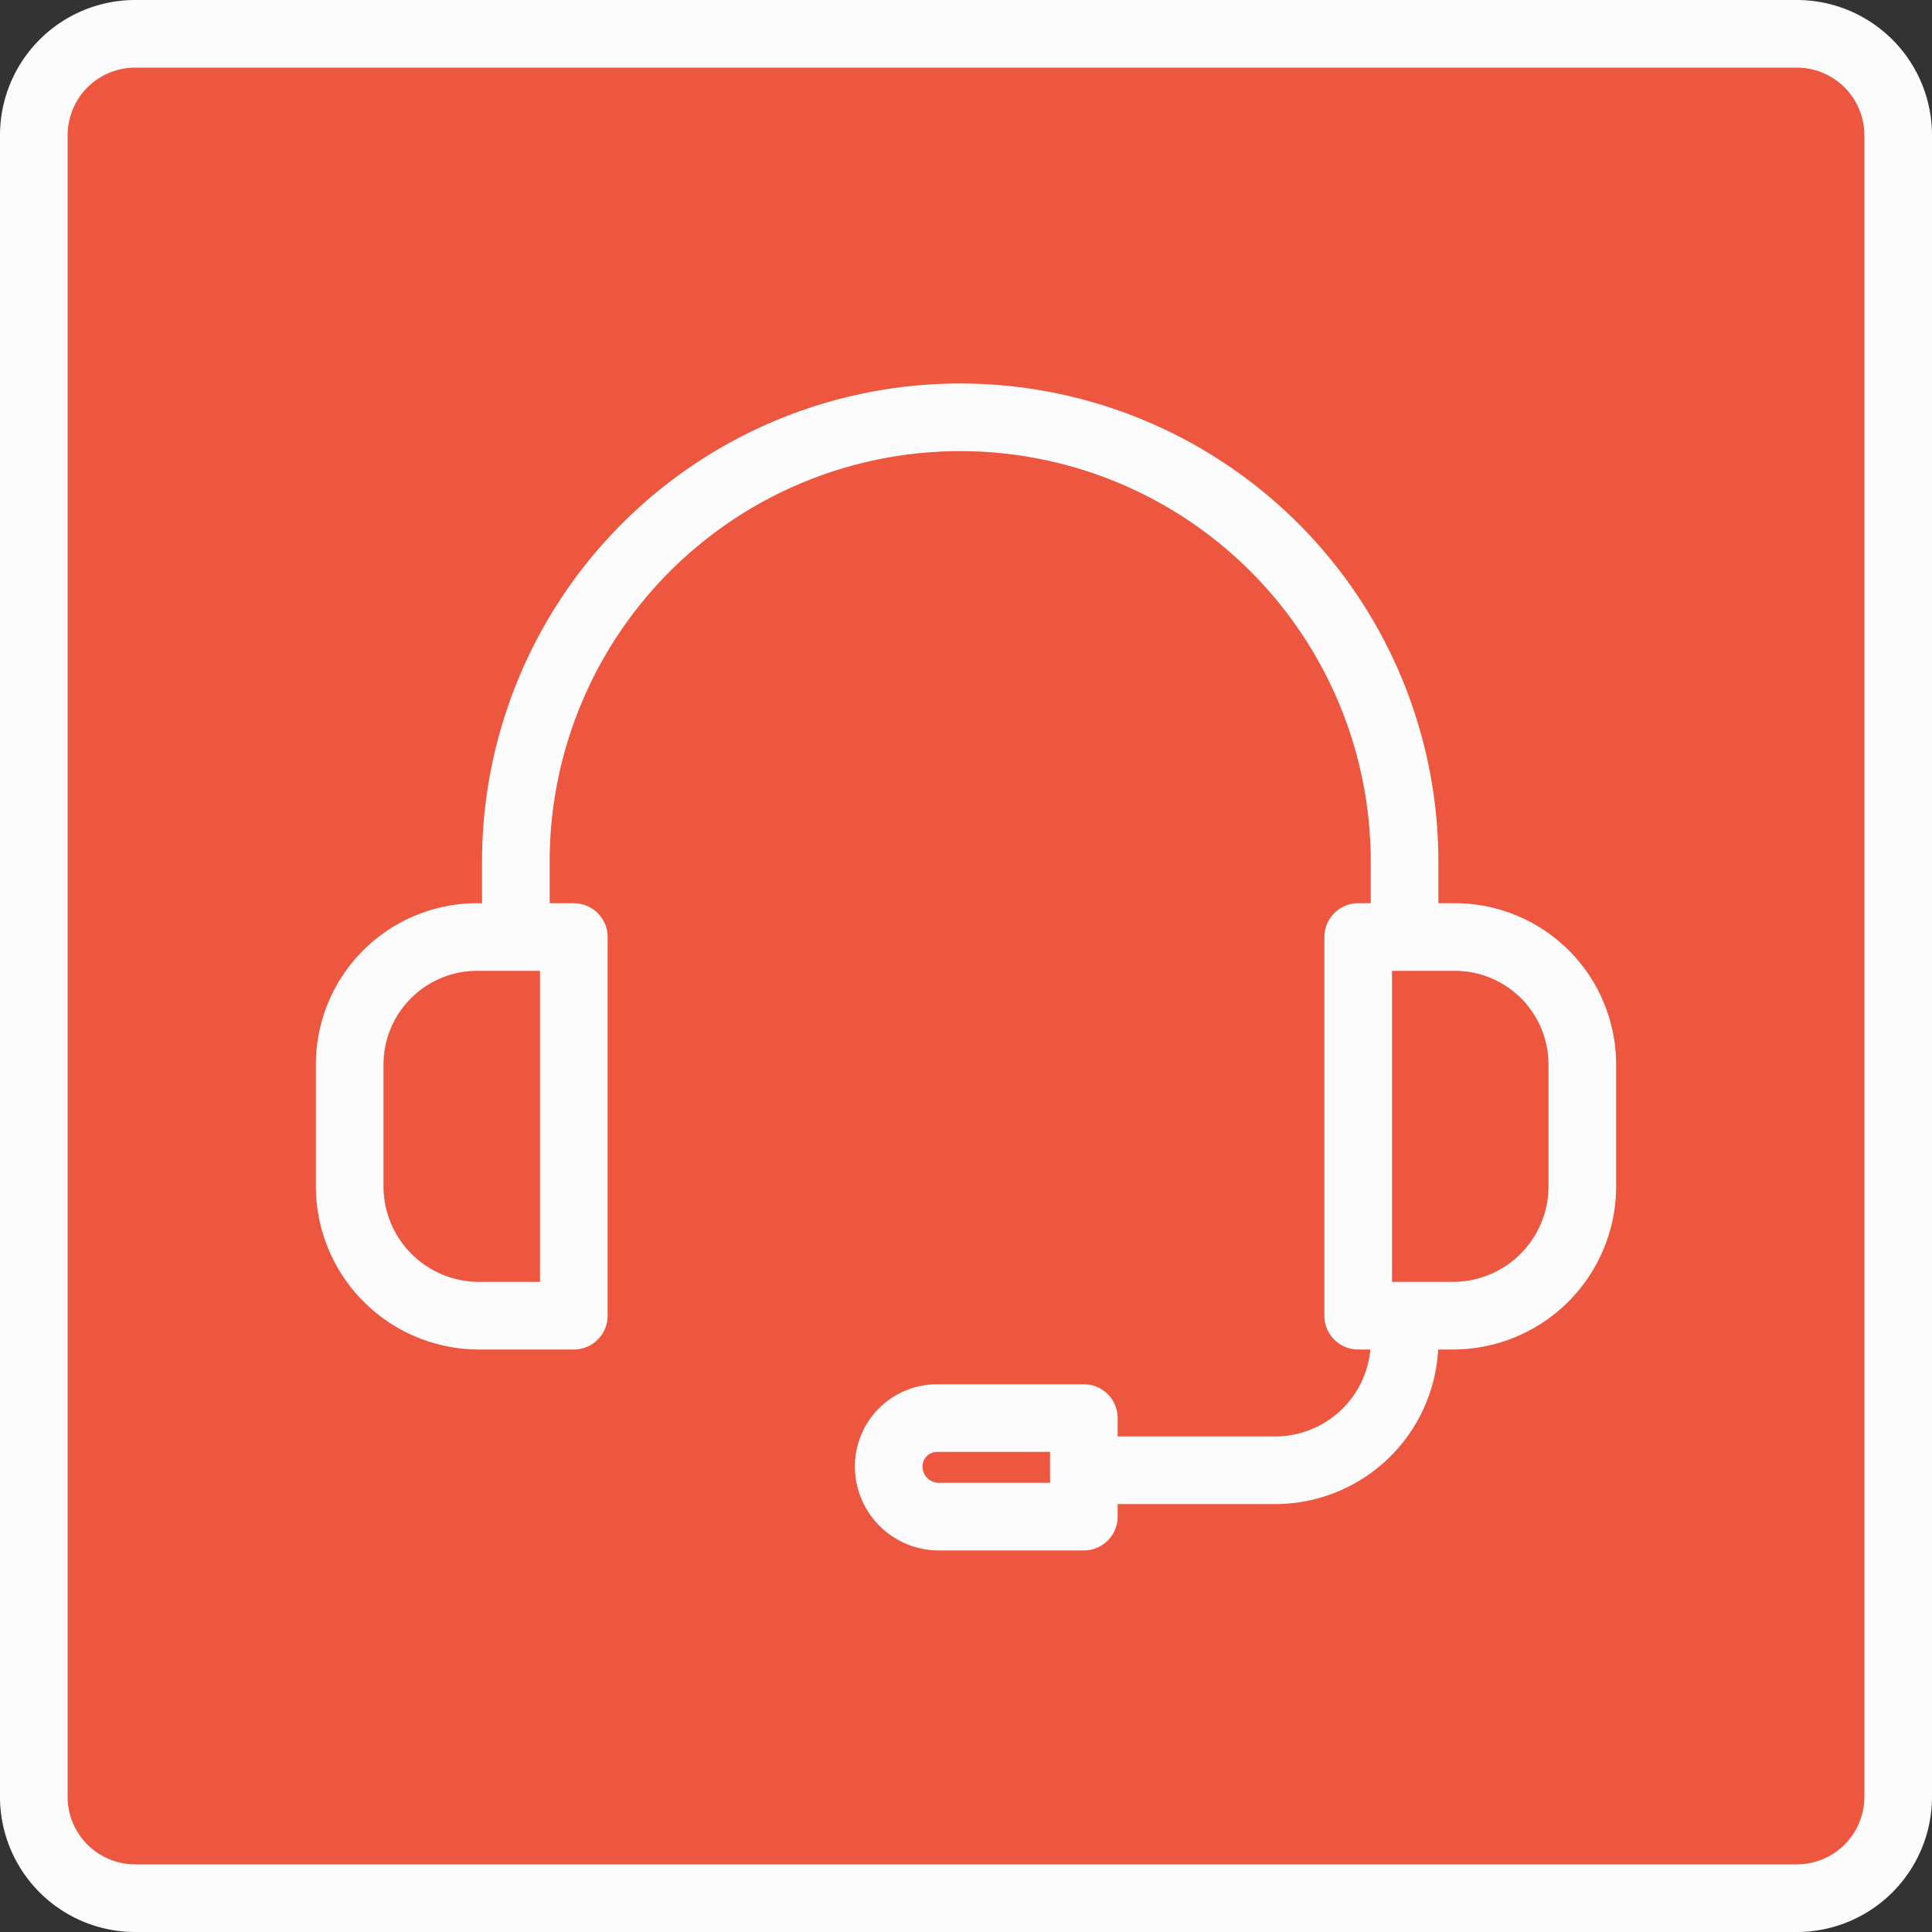
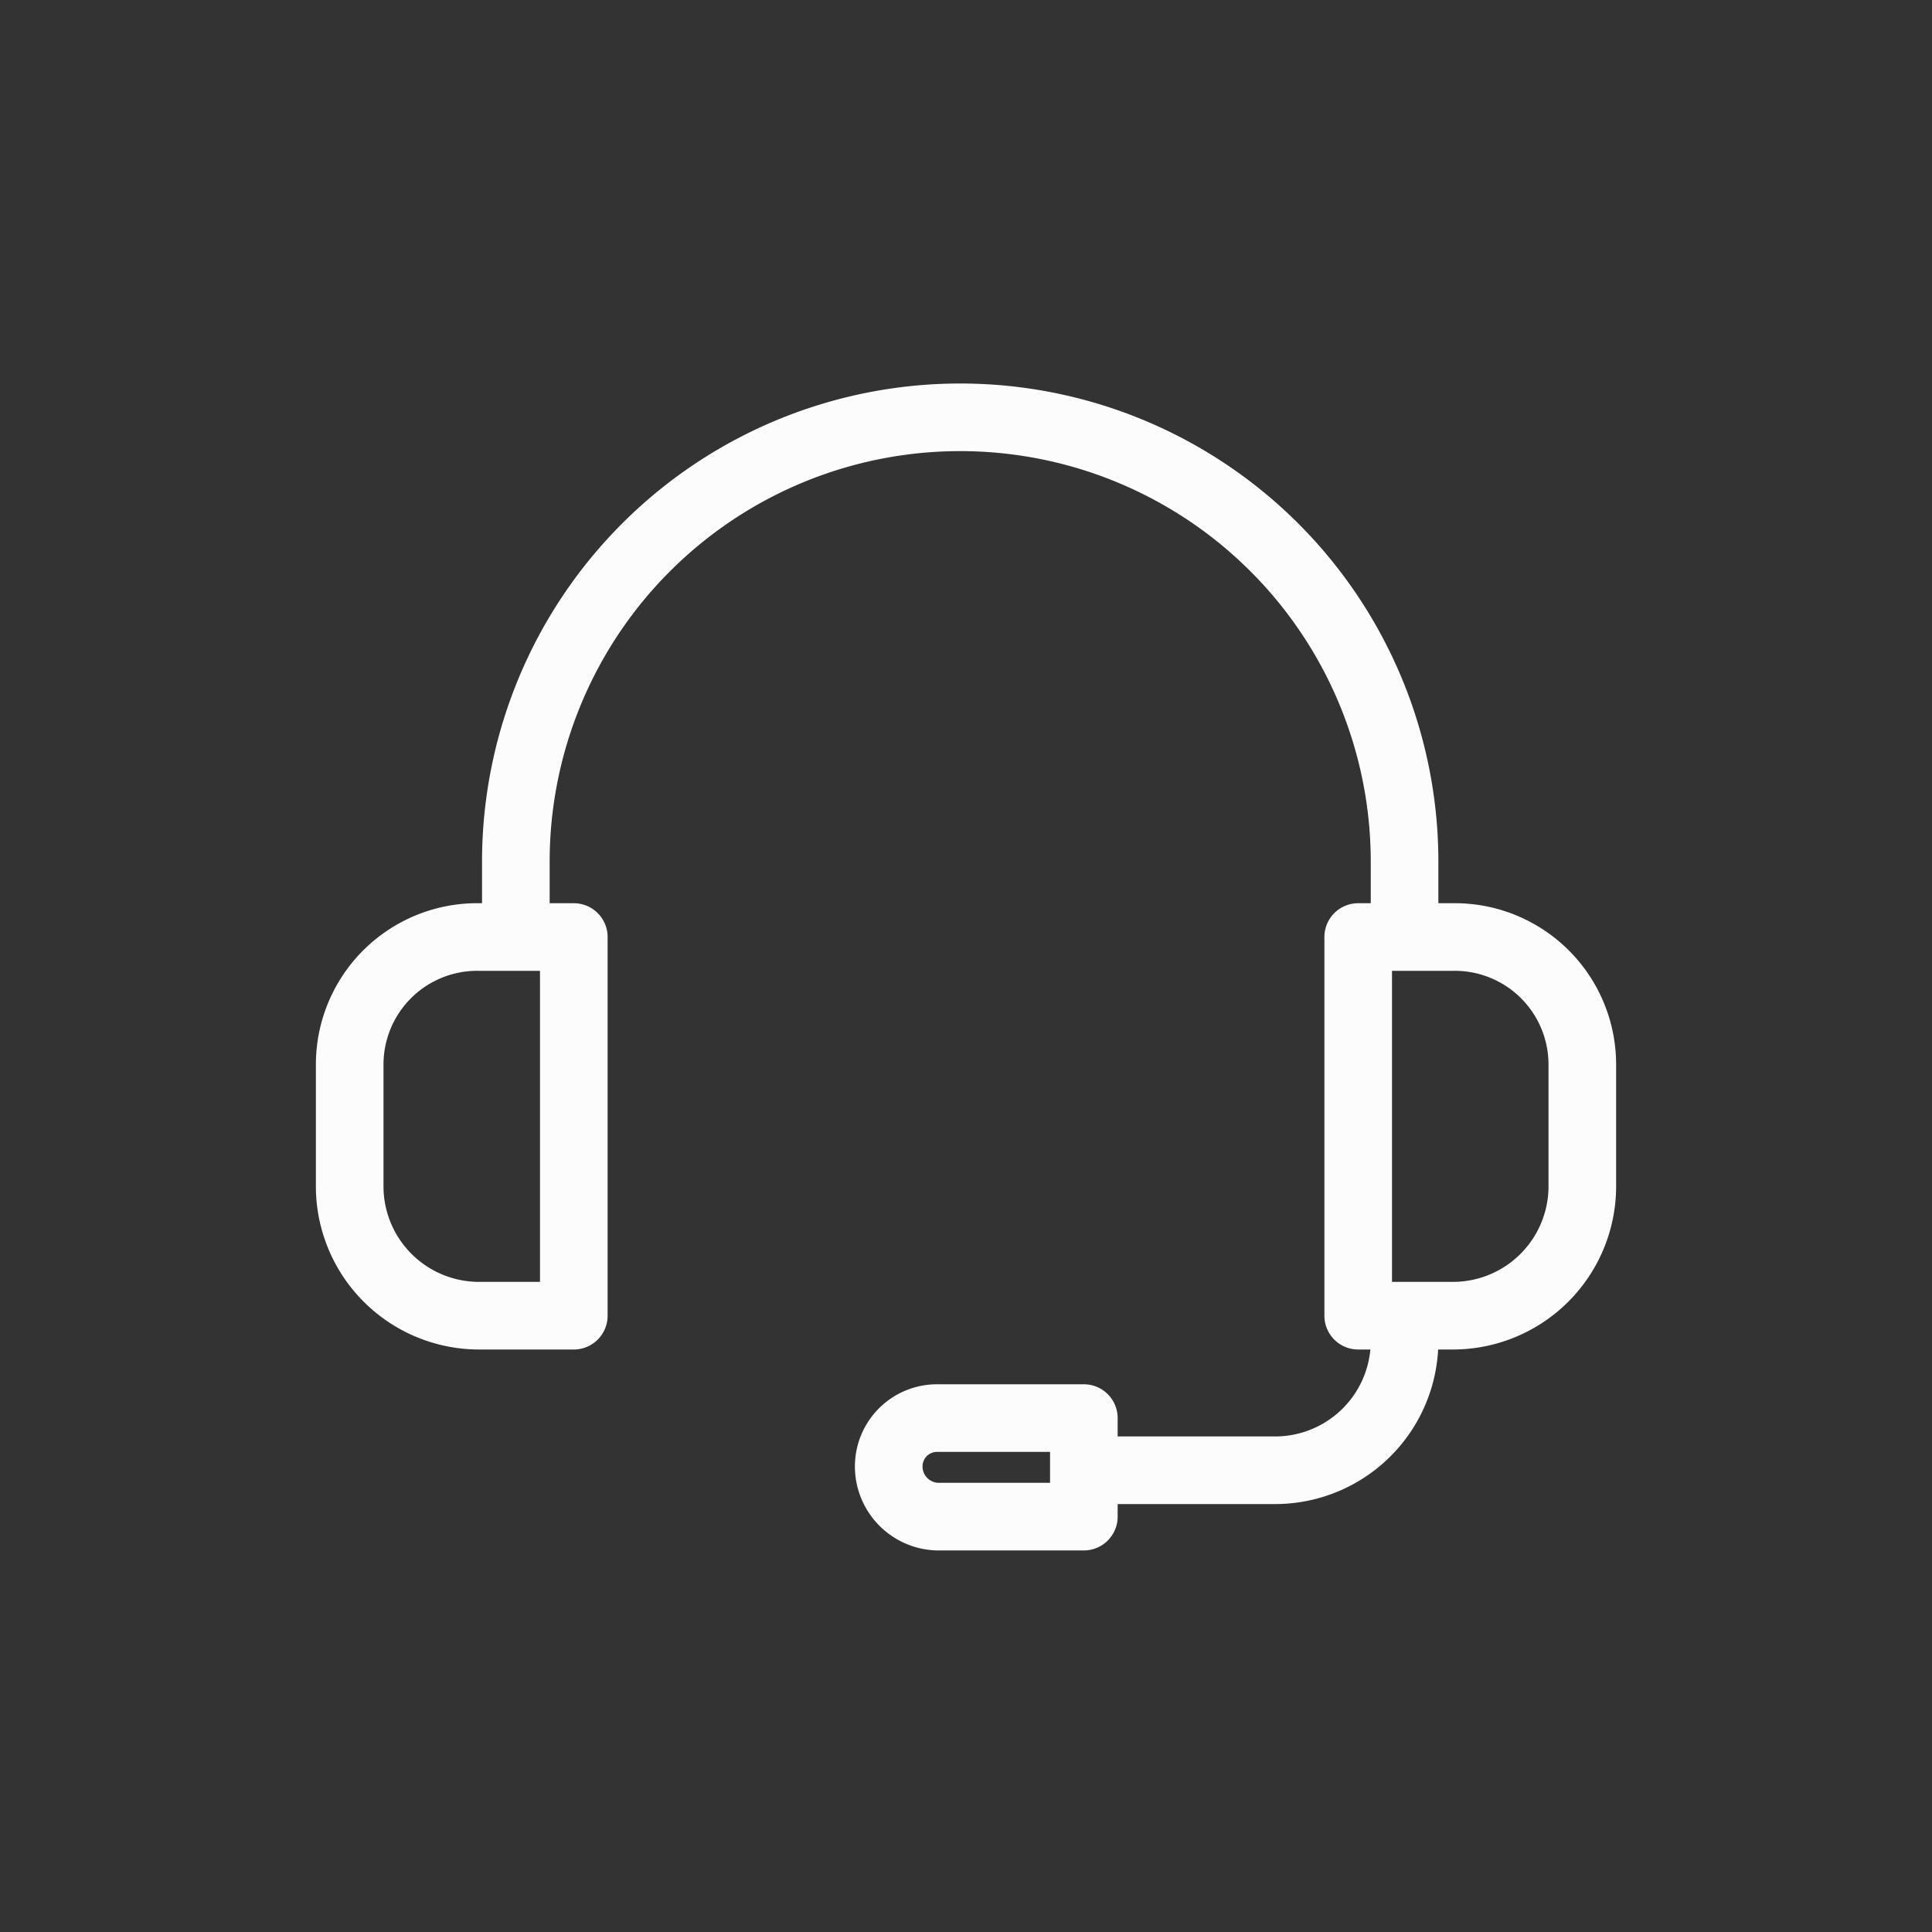
<svg xmlns="http://www.w3.org/2000/svg" id="Layer_1" data-name="Layer 1" width="100" height="100" viewBox="0 0 100 100">
  <rect x="0" y="0" width="100" height="100" fill="#333333" stroke="none" />
  <defs>
    <style>.cls-1{fill:#ed5740;}.cls-2{fill:#fcfcfc;}.cls-3{fill:none;stroke:#fcfcfc;stroke-linecap:round;stroke-linejoin:round;stroke-width:3.5px;}</style>
  </defs>
-   <rect class="cls-1" x="1.8" y="1.8" width="96.5" height="96.5" rx="5.3" />
-   <path class="cls-2" d="M93,3.5A3.5,3.5,0,0,1,96.5,7V93A3.5,3.5,0,0,1,93,96.5H7A3.5,3.5,0,0,1,3.5,93V7A3.5,3.5,0,0,1,7,3.5H93M93,0H7A7,7,0,0,0,0,7V93a7,7,0,0,0,7,7H93a7,7,0,0,0,7-7V7a7,7,0,0,0-7-7Z" />
  <path class="cls-3" d="M29.7,68.1H24.8a6.7,6.7,0,0,1-6.7-6.6V55.1a6.6,6.6,0,0,1,6.7-6.6h4.9Zm40.6,0h4.9a6.7,6.7,0,0,0,6.7-6.6V55.1a6.6,6.6,0,0,0-6.7-6.6H70.3Zm2.4-19.6V44.6a23,23,0,1,0-46,0v3.9M56.1,76.1H66a6.7,6.7,0,0,0,6.7-6.7V68.1M56.1,73.4H48.5A2.5,2.5,0,0,0,46,75.9h0a2.6,2.6,0,0,0,2.5,2.6h7.6Z" />
</svg>